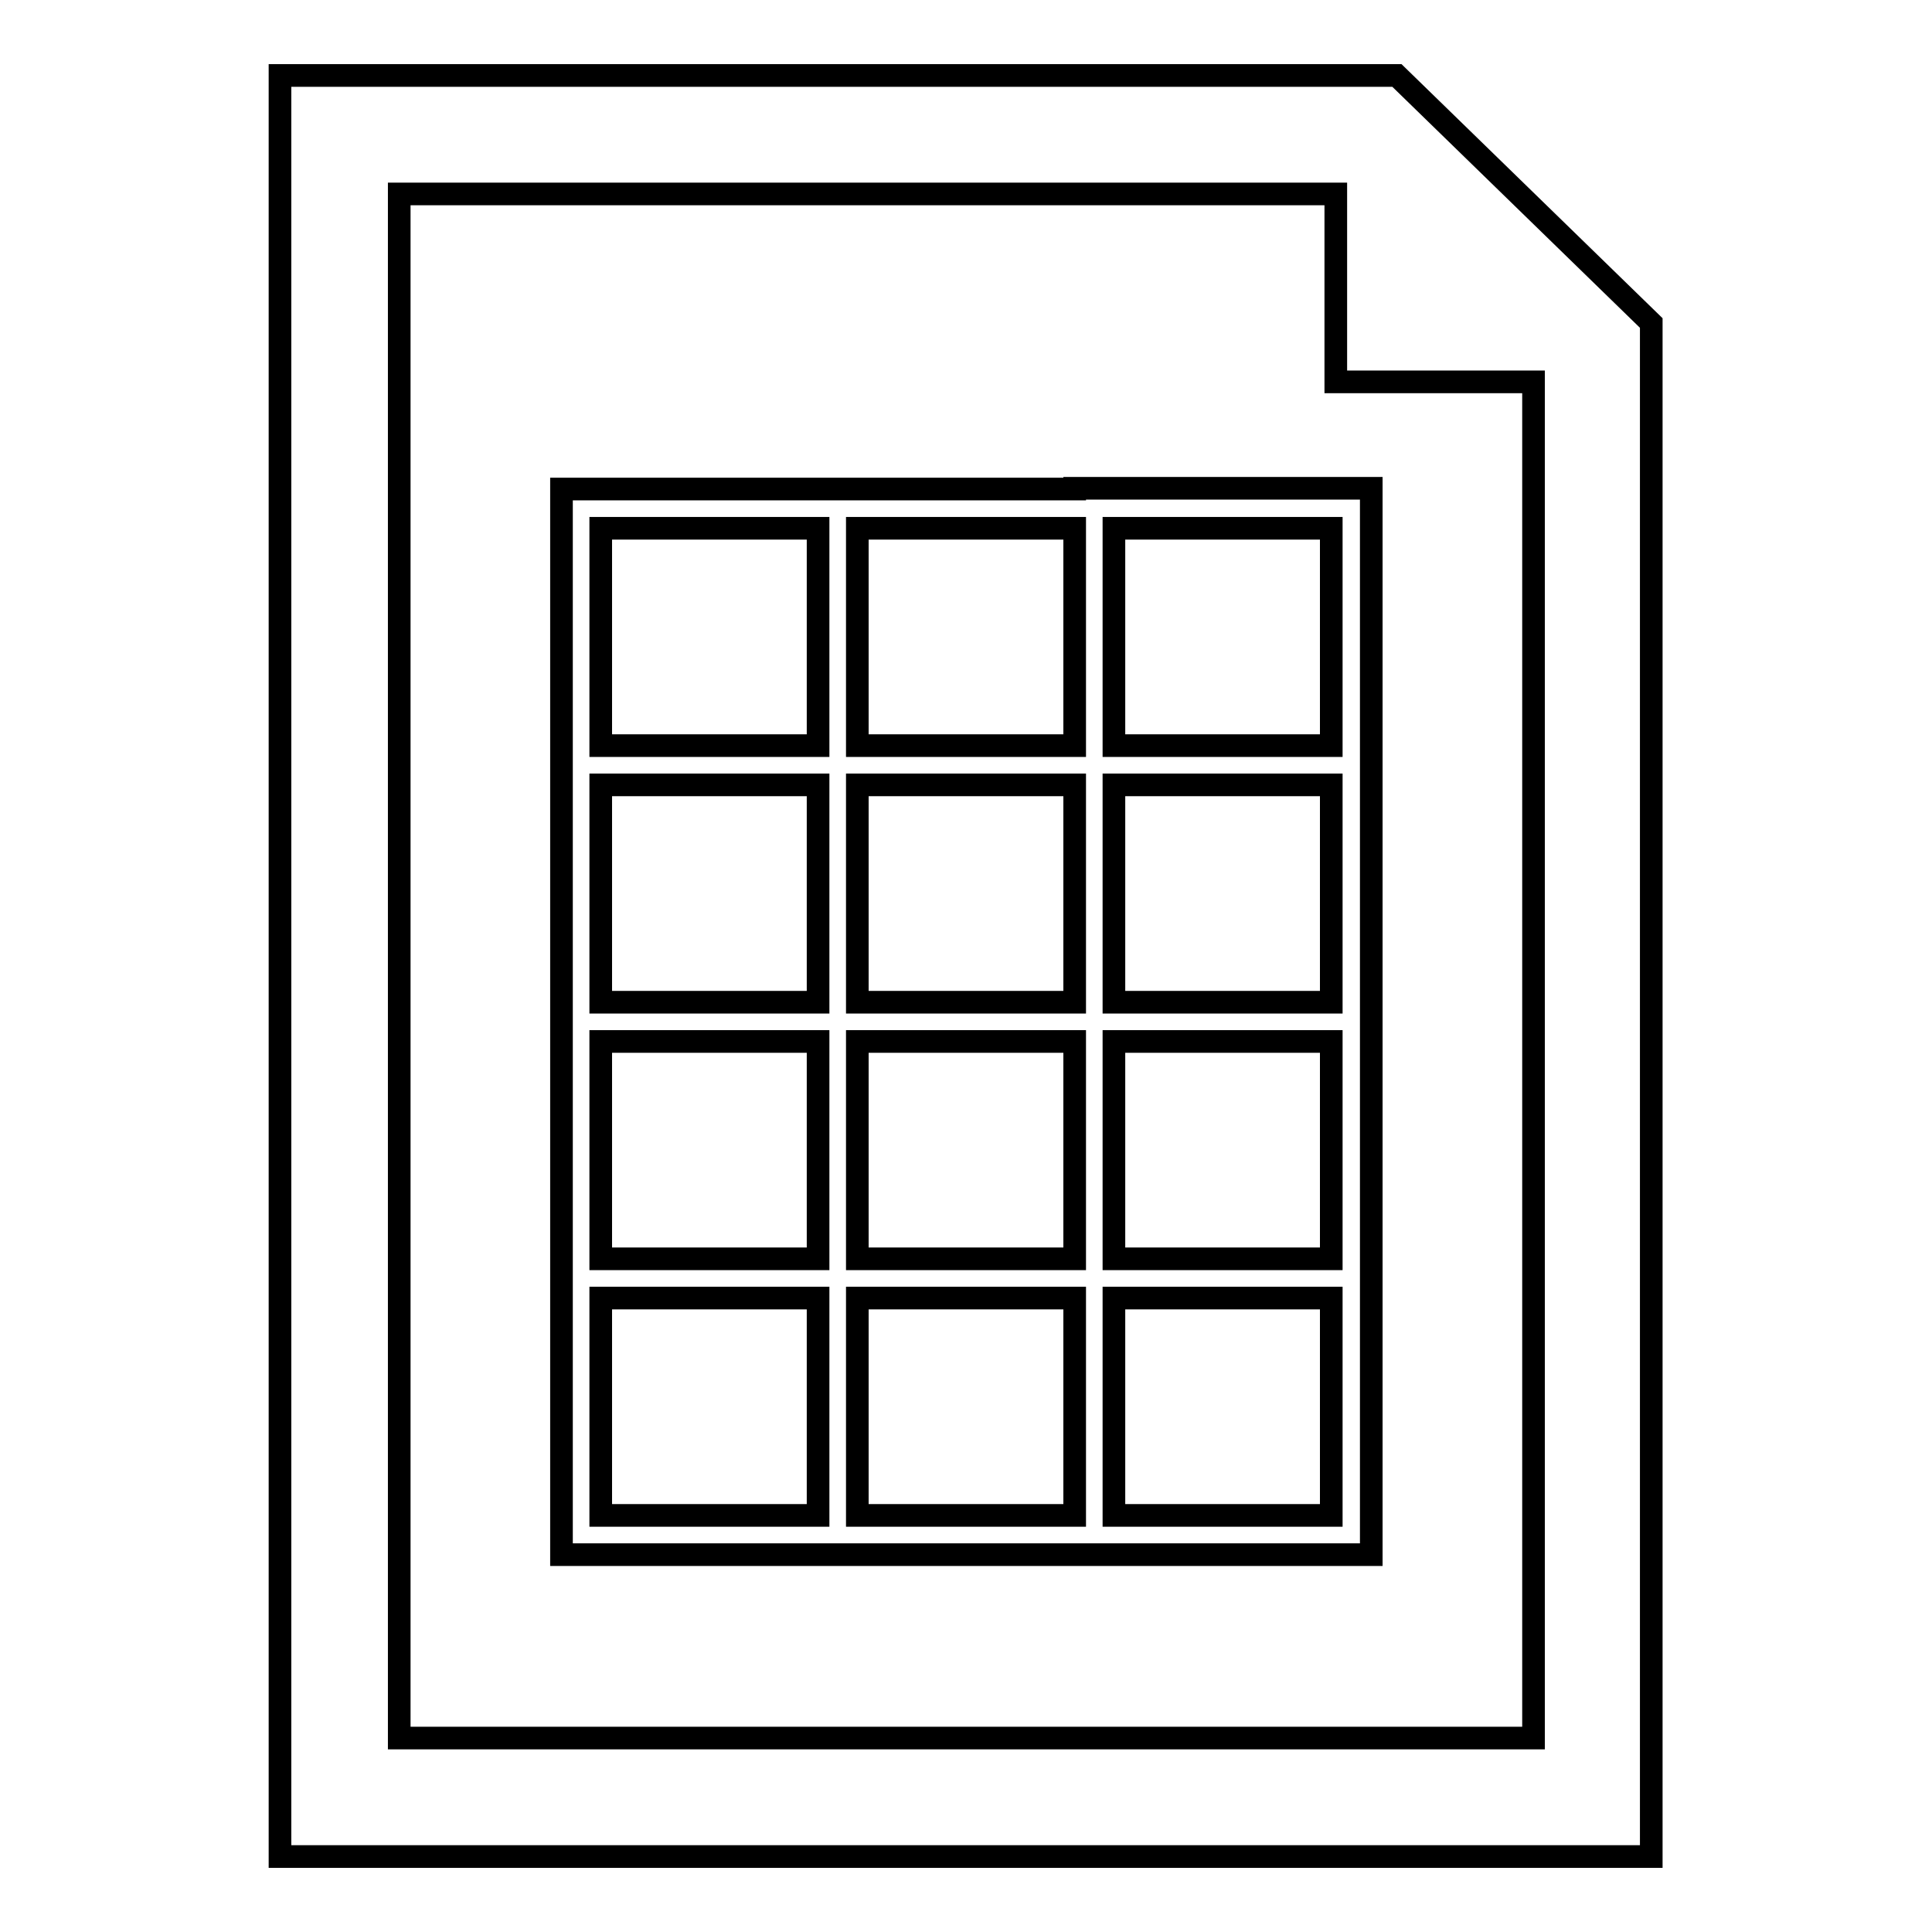
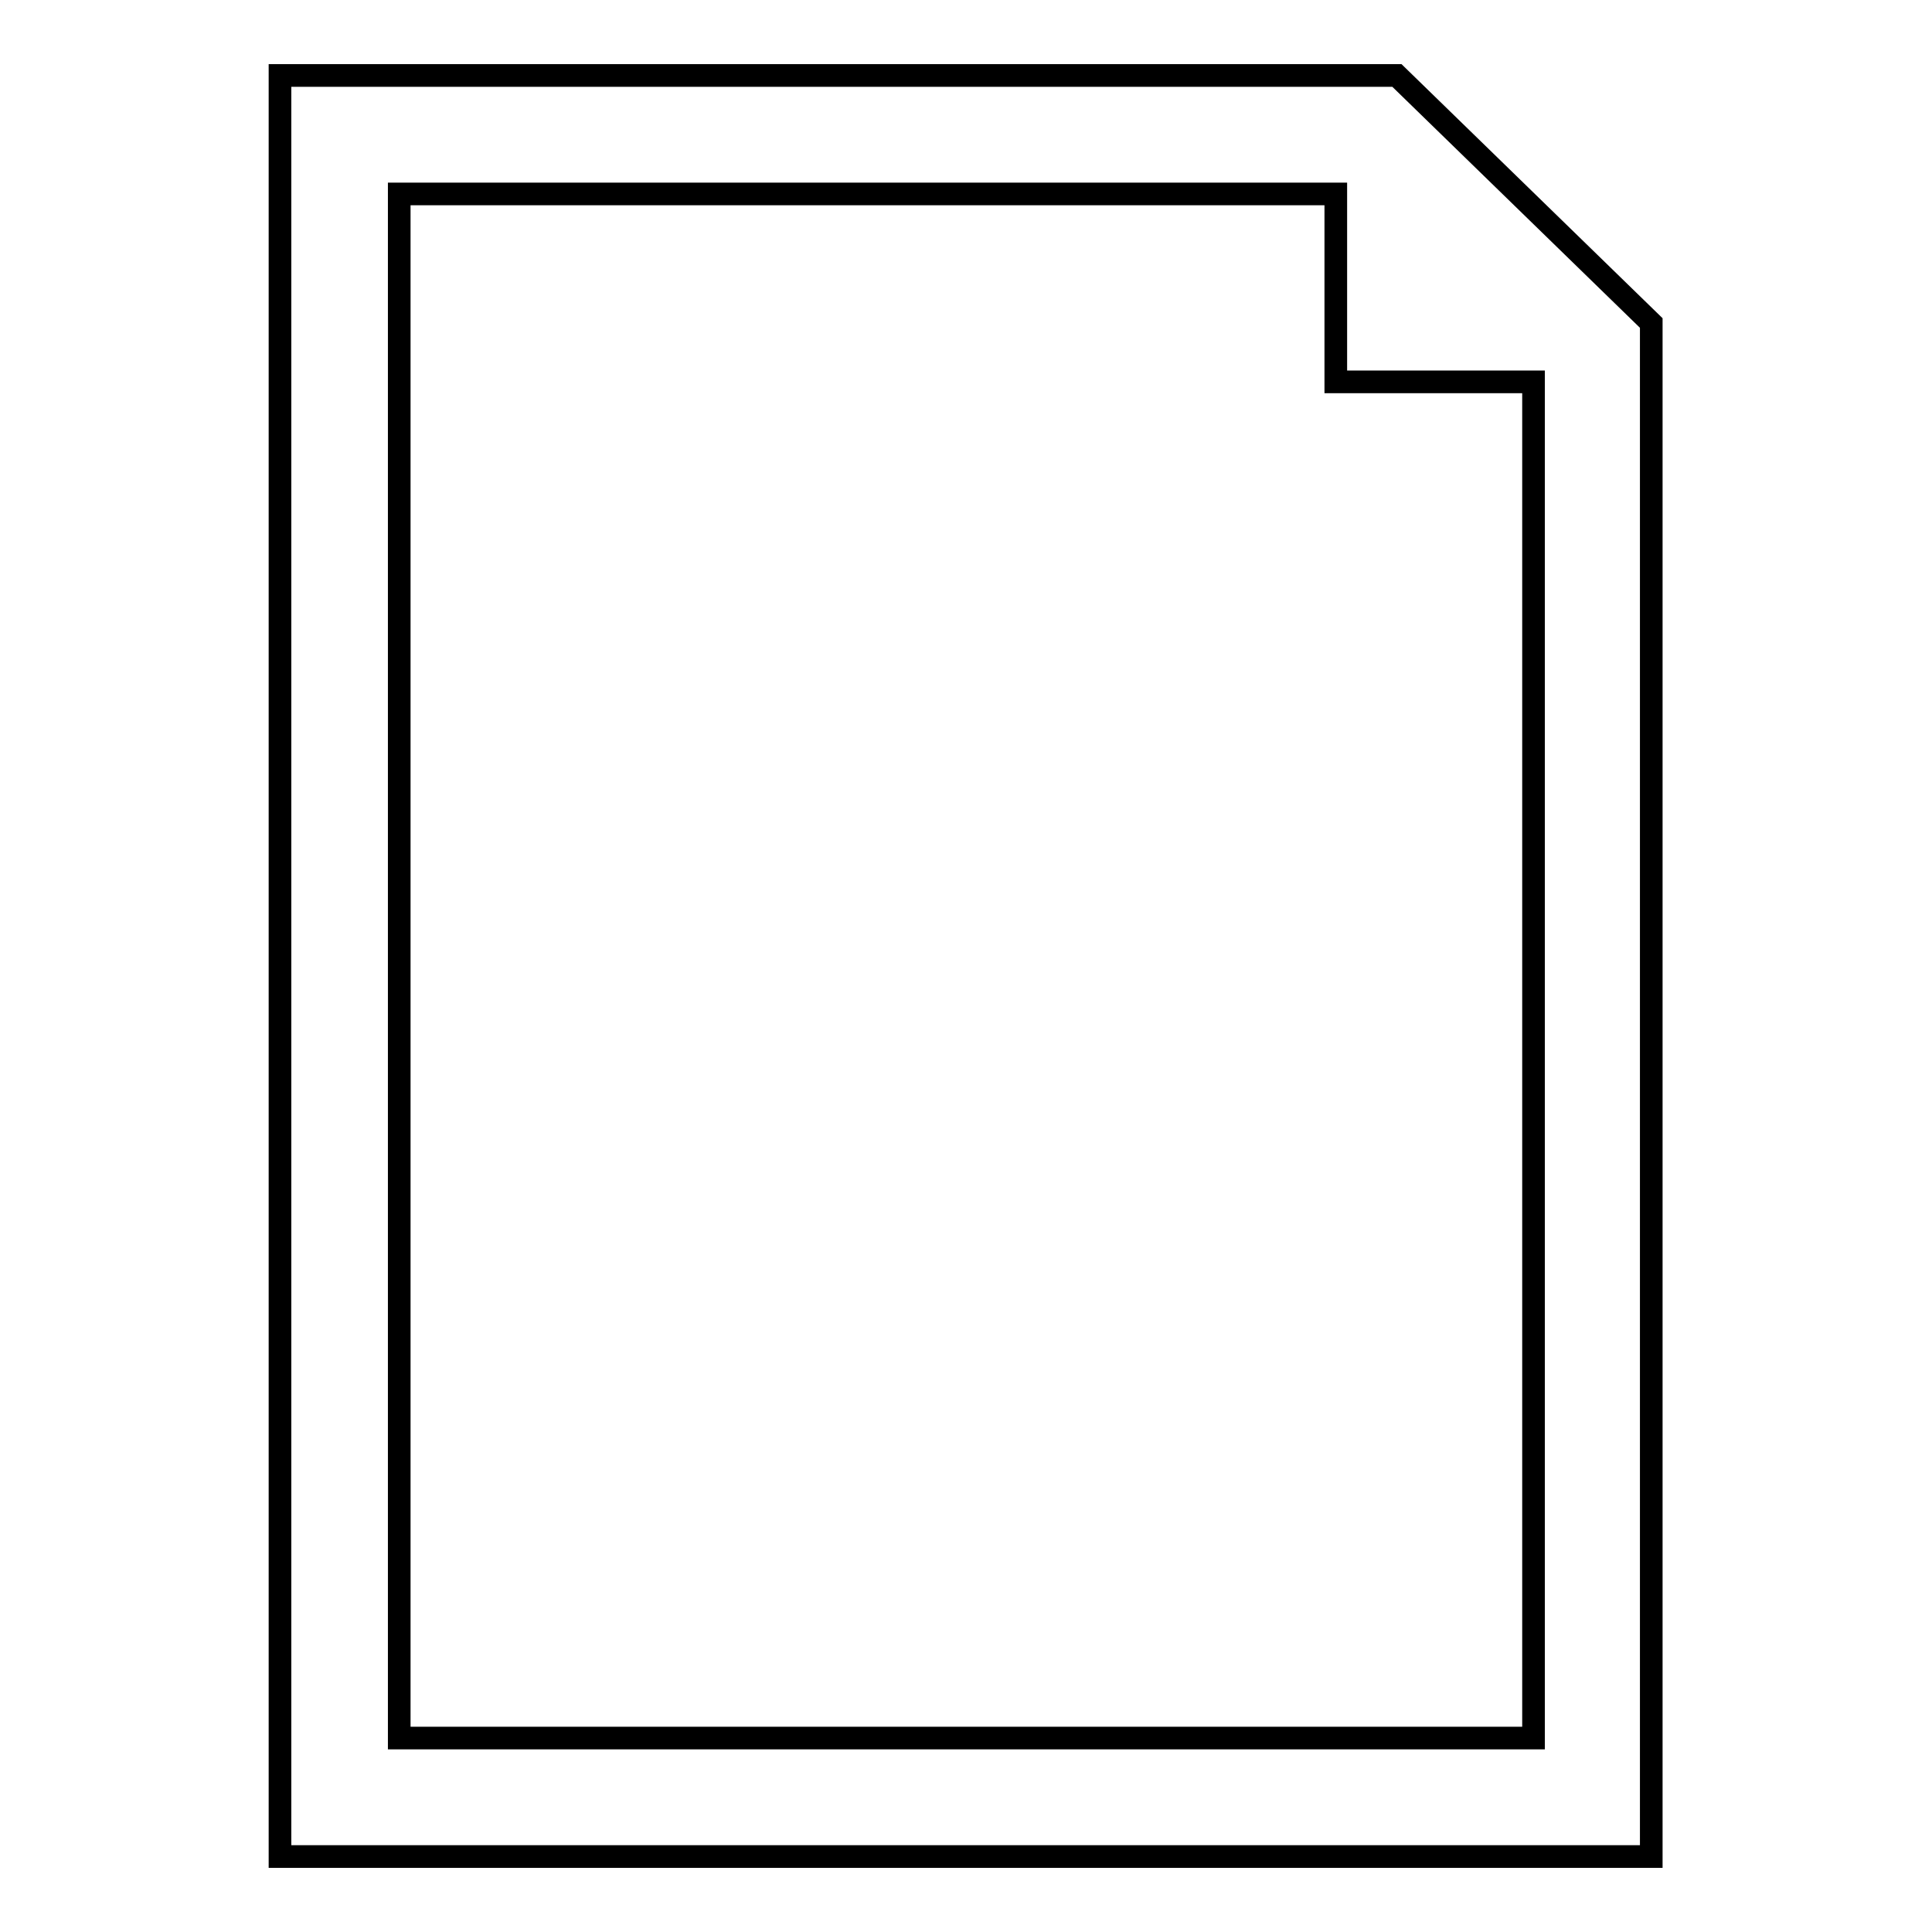
<svg xmlns="http://www.w3.org/2000/svg" version="1.1" x="0px" y="0px" viewBox="0 0 256 256" enable-background="new 0 0 256 256" xml:space="preserve">
  <g>
    <g>
      <g>
        <g id="_x38_3_78_">
          <g>
            <path stroke-width="3" fill-opacity="0" stroke="#000000" d="M185.1,10h-148v236h181.7V42.8L185.1,10z M203.2,230.3H52.9V25.7H177v24.9h26.2V230.3z" />
-             <path stroke-width="3" fill-opacity="0" stroke="#000000" d="M142.4,64.8h-28.8h-5.2h-34v34v5.3v28.8v5.2v28.7v5.2v34h34h5.2h28.8h5.3h34v-34v-5.2V138v-5.3V104v-5.3v-34h-34H142.4z M108.4,200.8H79.6V172h28.8L108.4,200.8L108.4,200.8z M108.4,166.8H79.6V138h28.8L108.4,166.8L108.4,166.8z M108.4,132.8H79.6V104h28.8L108.4,132.8L108.4,132.8z M108.4,98.8H79.6V70h28.8L108.4,98.8L108.4,98.8z M142.4,200.8h-28.8V172h28.8L142.4,200.8L142.4,200.8z M142.4,166.8h-28.8V138h28.8L142.4,166.8L142.4,166.8z M142.4,132.8h-28.8V104h28.8L142.4,132.8L142.4,132.8z M142.4,98.8h-28.8V70h28.8L142.4,98.8L142.4,98.8z M176.4,200.8h-28.8V172h28.8L176.4,200.8L176.4,200.8z M176.4,166.8h-28.8V138h28.8L176.4,166.8L176.4,166.8z M176.4,132.8h-28.8V104h28.8L176.4,132.8L176.4,132.8z M176.4,98.8h-28.8V70h28.8L176.4,98.8L176.4,98.8z" />
          </g>
        </g>
      </g>
      <g />
      <g />
      <g />
      <g />
      <g />
      <g />
      <g />
      <g />
      <g />
      <g />
      <g />
      <g />
      <g />
      <g />
      <g />
    </g>
  </g>
</svg>